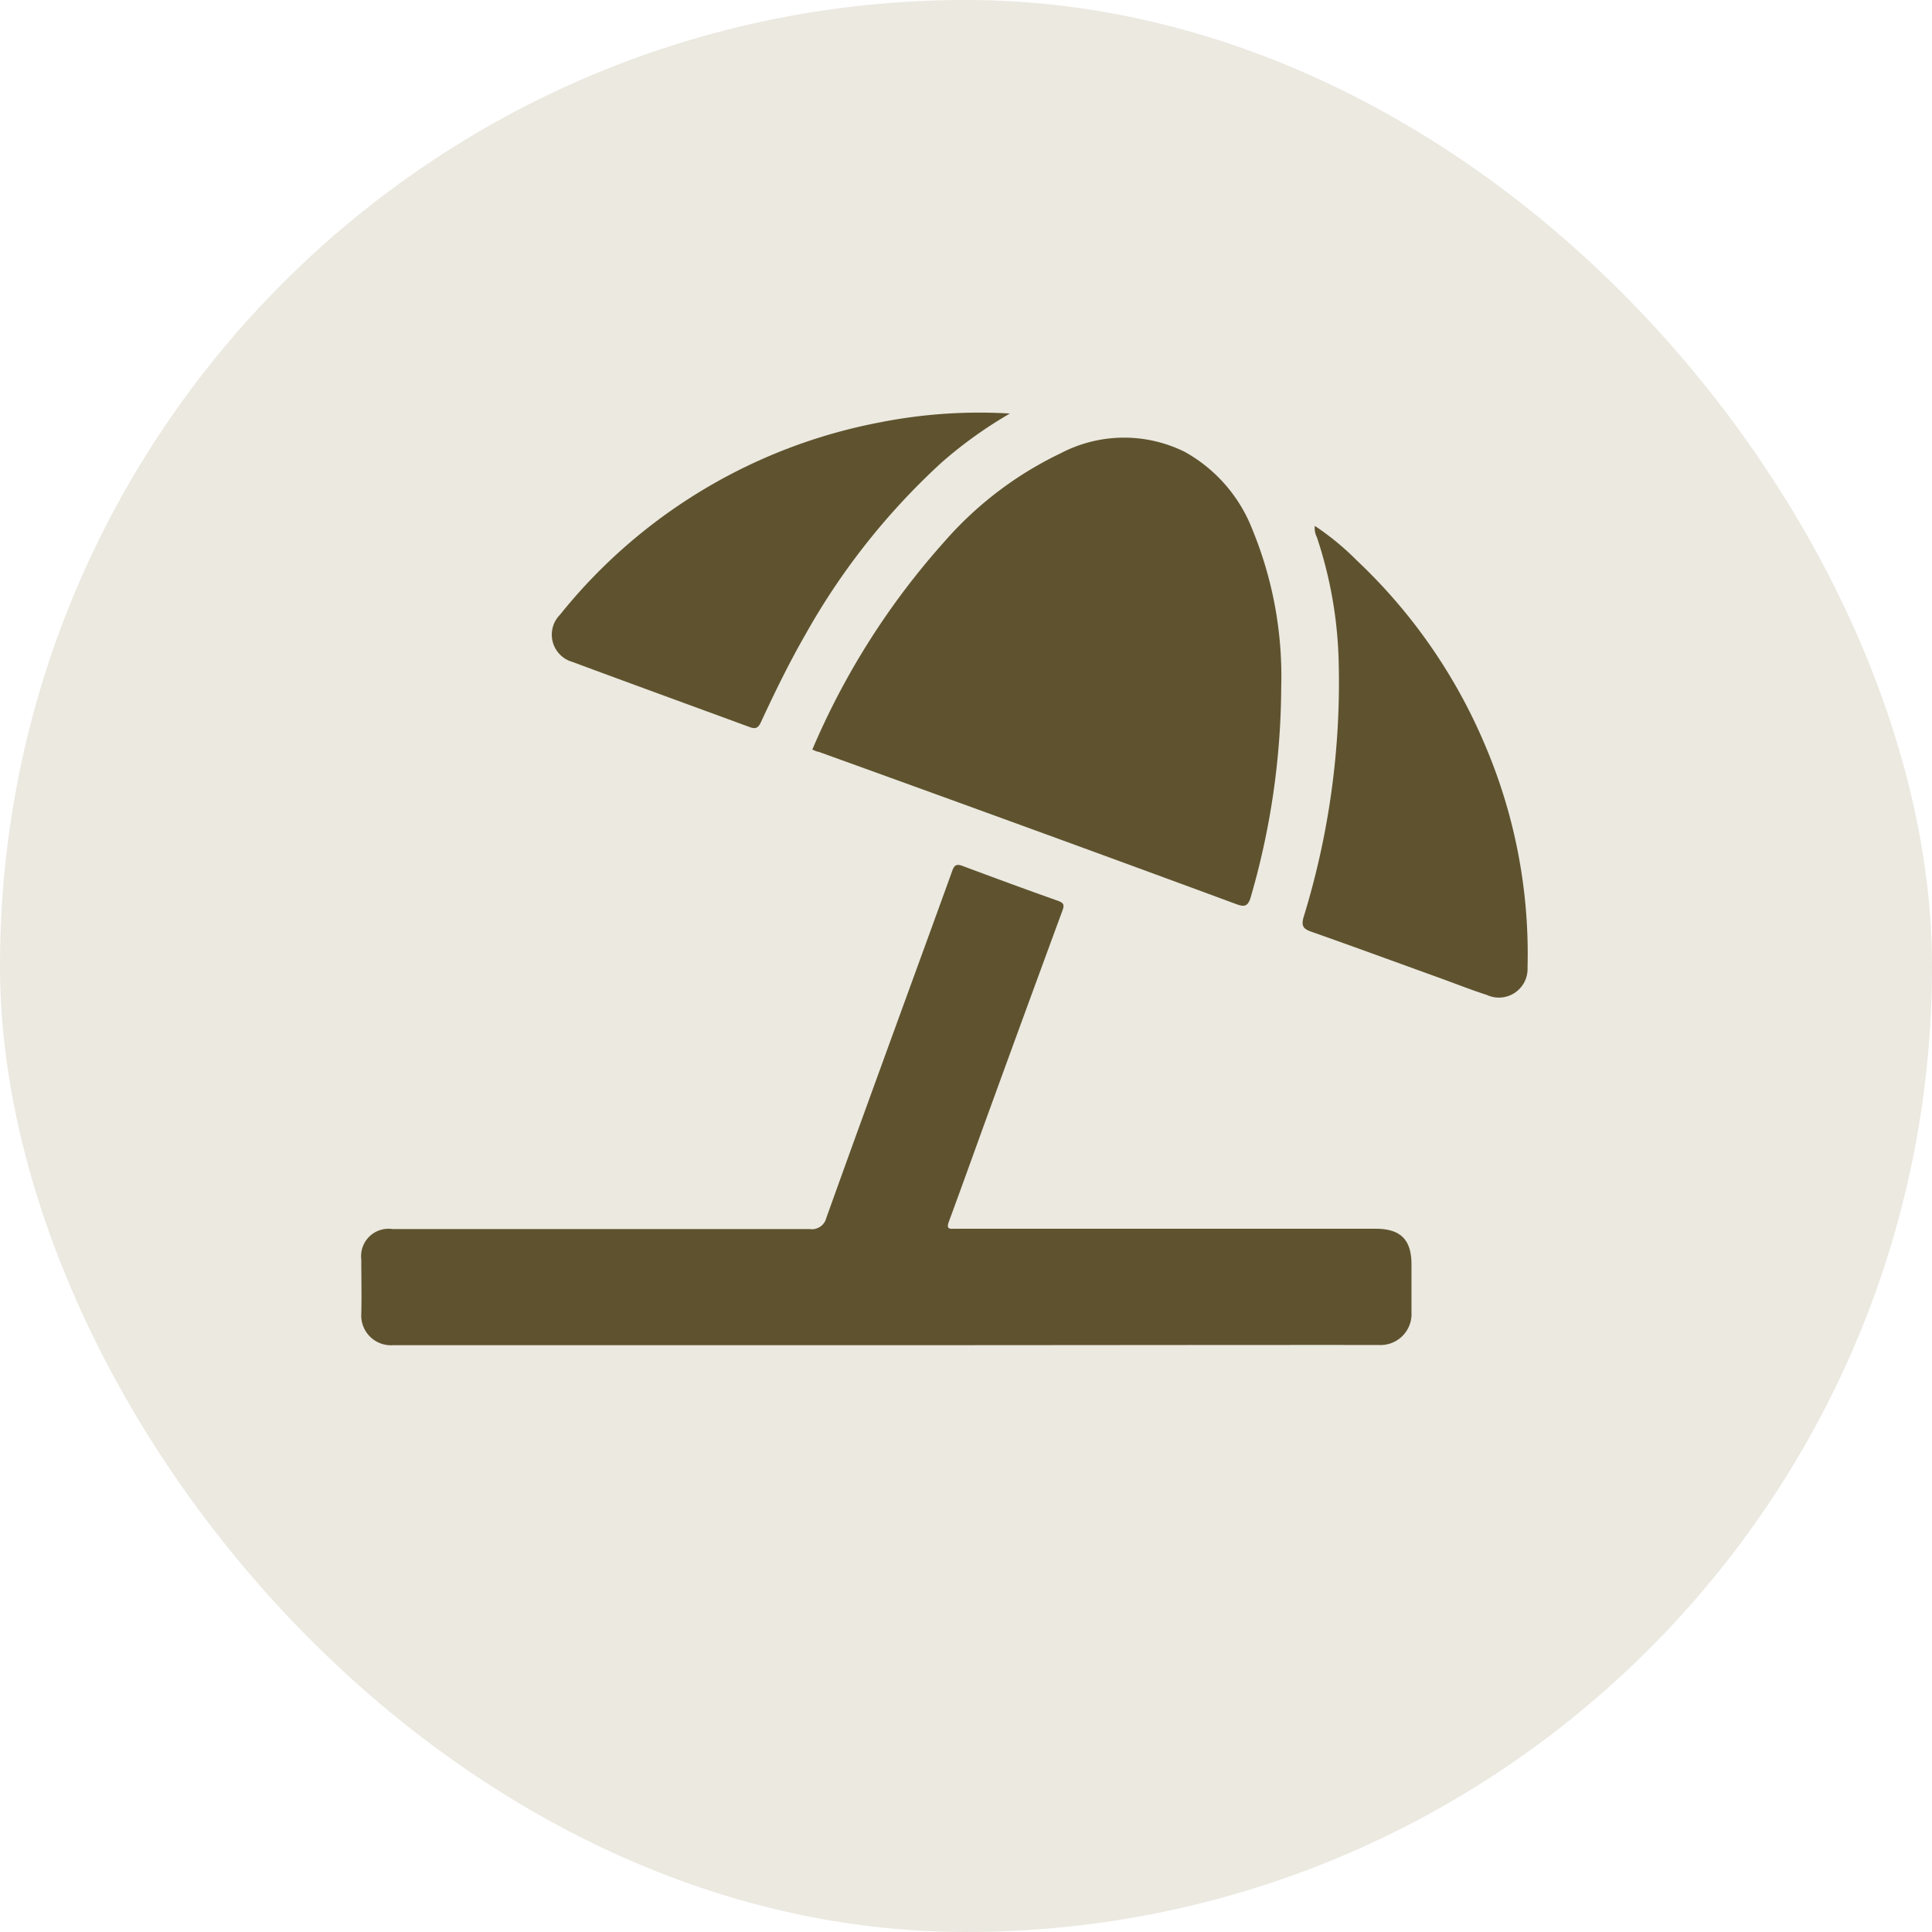
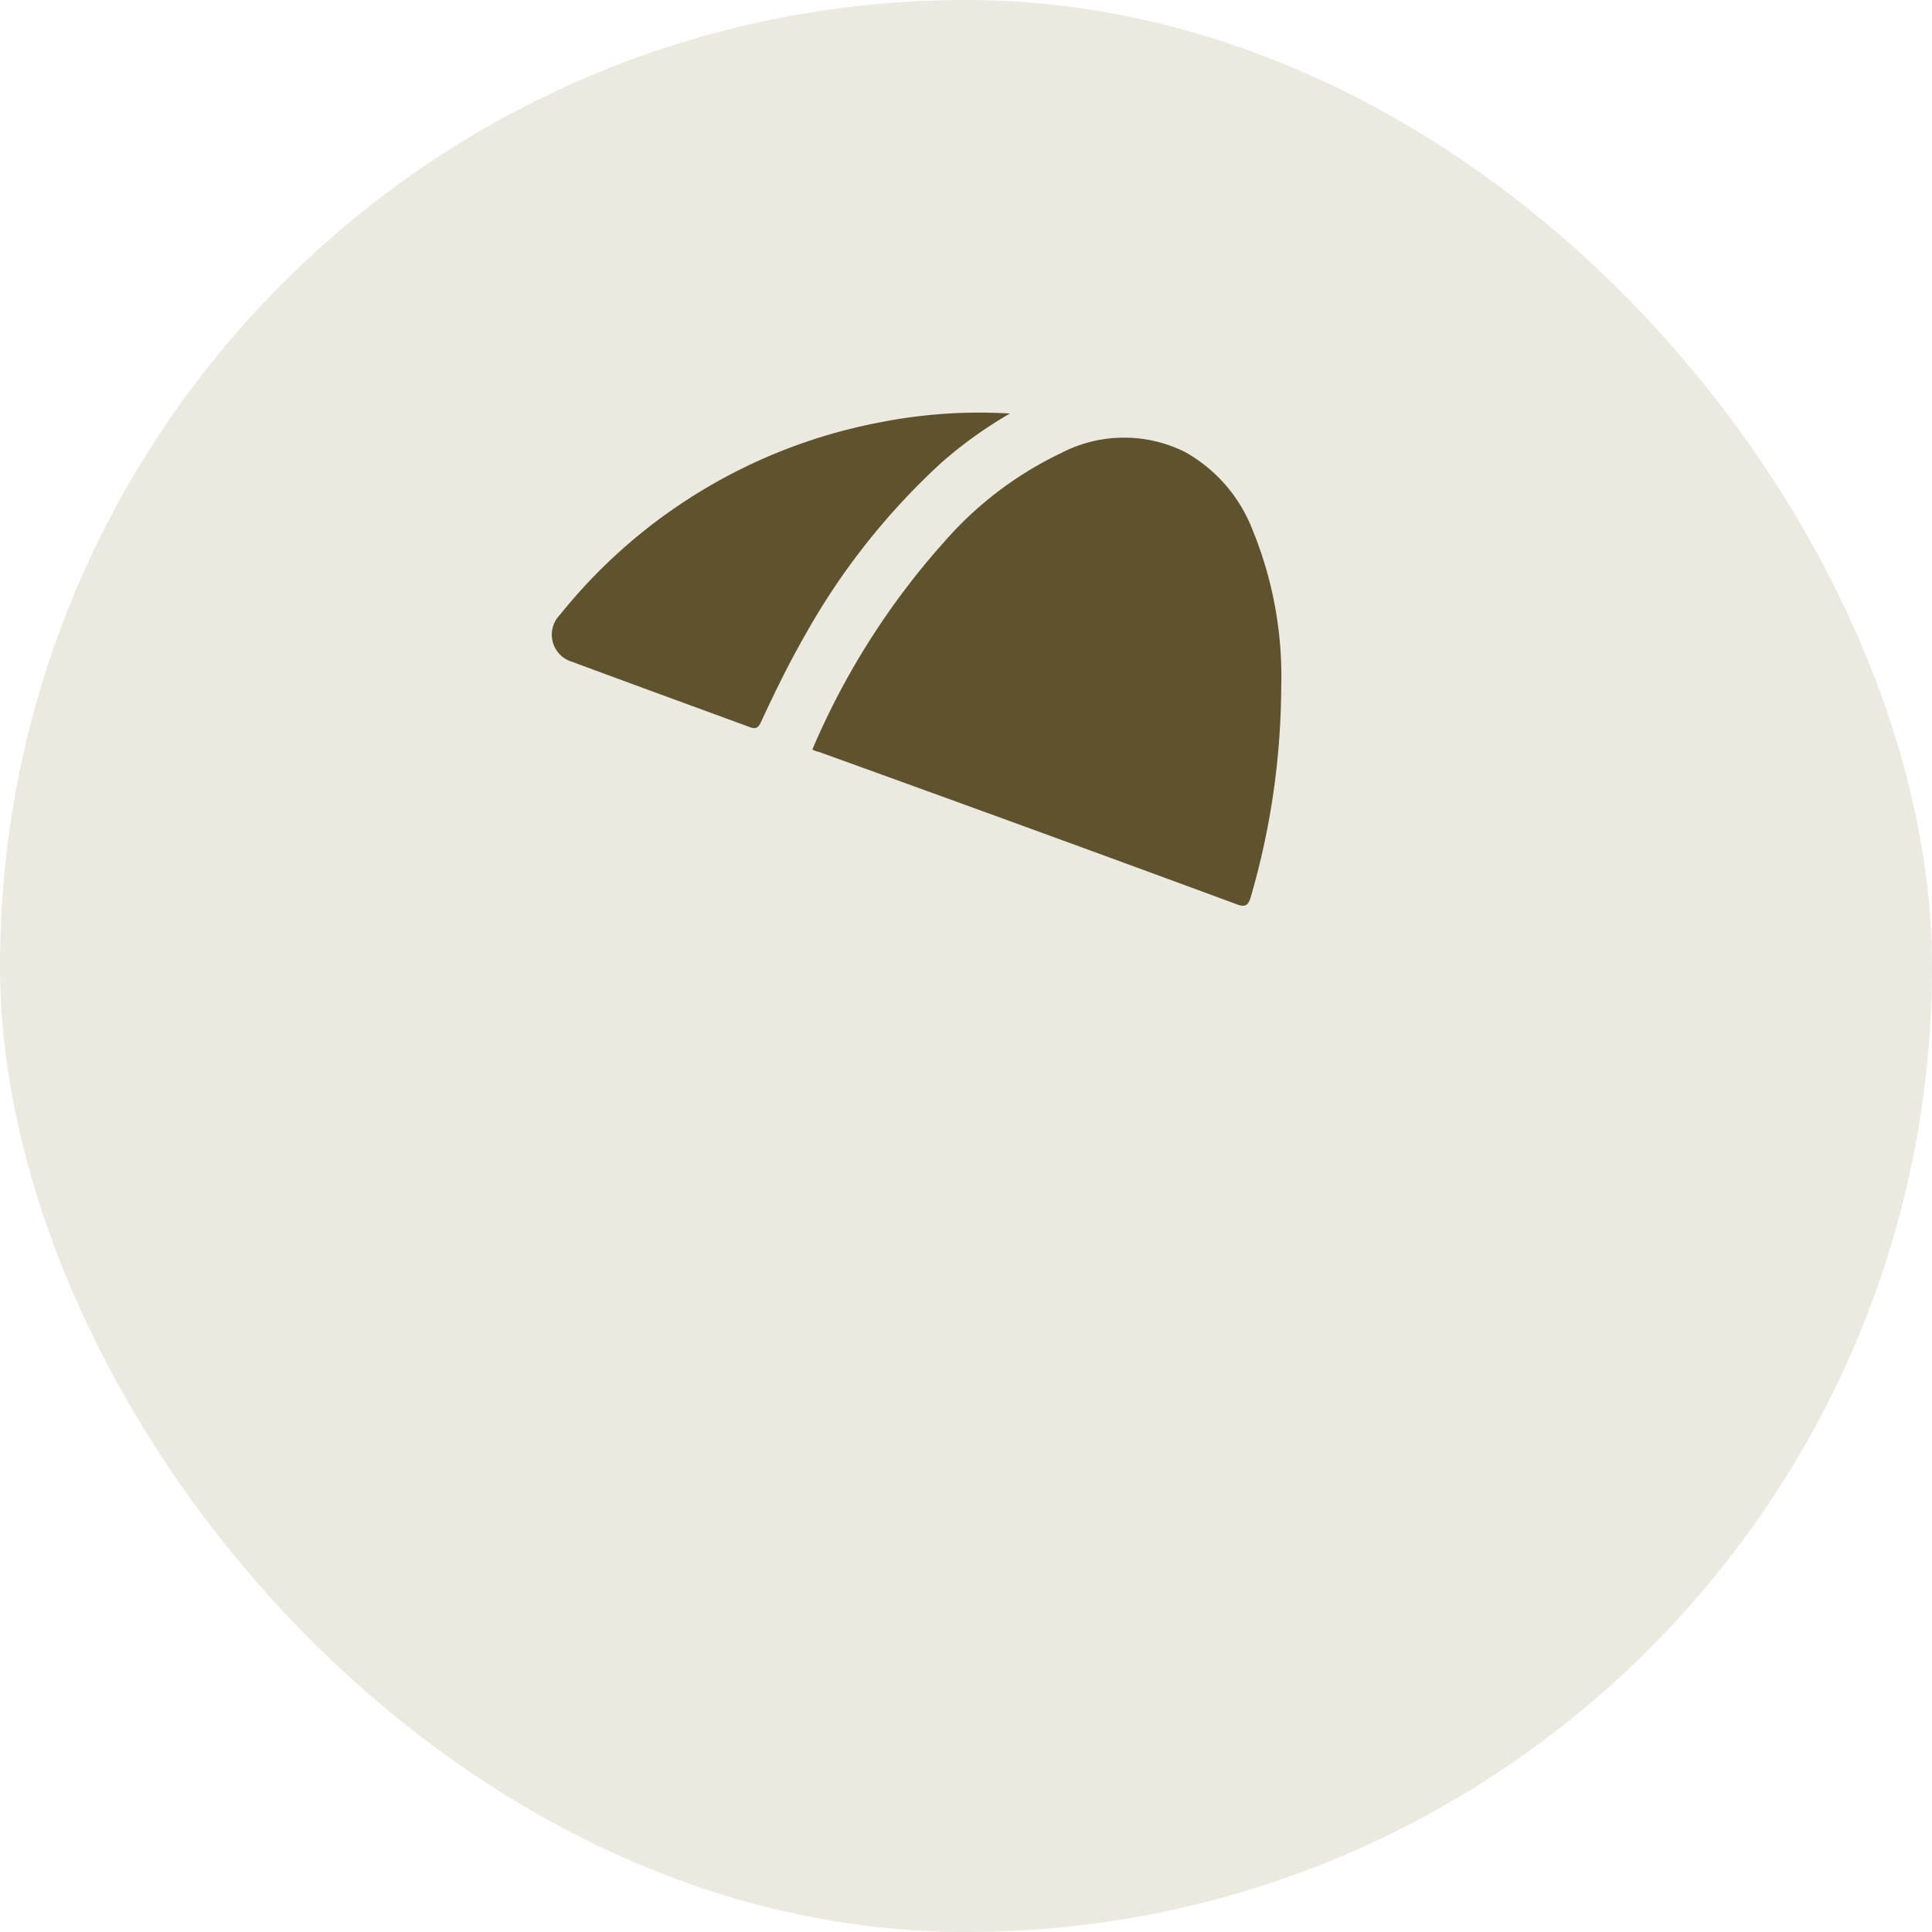
<svg xmlns="http://www.w3.org/2000/svg" width="26" height="26" viewBox="0 0 26 26">
  <g id="Group_437" data-name="Group 437" transform="translate(-19 -1425)">
    <rect id="Rectangle_25" data-name="Rectangle 25" width="26" height="26" rx="13" transform="translate(19 1425)" fill="#ebe9e0" />
    <g id="Group_318" data-name="Group 318" transform="translate(55.584 1445.975)">
-       <path id="Path_68" data-name="Path 68" d="M-24.662,202.91c-2.21,0-4.42,0-6.631,0a.4.4,0,0,1-.429-.421c.006-.244,0-.488,0-.732a.369.369,0,0,1,.42-.41q2.806,0,5.612,0a.2.2,0,0,0,.226-.149c.322-.9.653-1.807.981-2.709.238-.653.477-1.306.713-1.96.026-.073.052-.1.133-.071.429.16.858.319,1.289.471.082.029.089.057.062.132q-.484,1.314-.963,2.63c-.189.519-.375,1.04-.566,1.558-.027.074-.014.1.06.094.038,0,.077,0,.115,0h5.569c.334,0,.481.145.482.477,0,.215,0,.43,0,.646a.417.417,0,0,1-.445.441C-20.242,202.906-22.452,202.91-24.662,202.91Z" transform="translate(0 -205.782)" fill="#5f532f" />
      <path id="Path_69" data-name="Path 69" d="M179.386.505a10.144,10.144,0,0,1,1.774-2.794,4.858,4.858,0,0,1,1.568-1.193A1.837,1.837,0,0,1,184.4-3.5a2.041,2.041,0,0,1,.908,1.044,5.187,5.187,0,0,1,.388,2.122,10.262,10.262,0,0,1-.408,2.818c-.038.134-.086.143-.2.1q-1.555-.574-3.113-1.141-1.25-.455-2.5-.906C179.442.532,179.416.519,179.386.505Z" transform="translate(-205.038 -11.393)" fill="#5f532f" />
-       <path id="Path_70" data-name="Path 70" d="M409.11,37.517a3.6,3.6,0,0,1,.562.462,7.32,7.32,0,0,1,1.734,2.5,7.155,7.155,0,0,1,.567,2.983.386.386,0,0,1-.549.367c-.209-.067-.412-.148-.619-.223-.582-.21-1.162-.423-1.746-.629-.109-.038-.131-.081-.1-.194a10.716,10.716,0,0,0,.473-3.413,5.706,5.706,0,0,0-.294-1.7A.271.271,0,0,1,409.11,37.517Z" transform="translate(-428 -51.415)" fill="#5f532f" />
      <path id="Path_71" data-name="Path 71" d="M63.668-15.41a5.786,5.786,0,0,0-.919.659,9.3,9.3,0,0,0-1.833,2.315c-.221.384-.414.781-.6,1.182-.037.08-.074.092-.152.063-.8-.294-1.592-.582-2.386-.877a.381.381,0,0,1-.165-.634,7.253,7.253,0,0,1,4.316-2.591A6.877,6.877,0,0,1,63.668-15.41Z" transform="translate(-86.661)" fill="#5f532f" />
    </g>
  </g>
</svg>